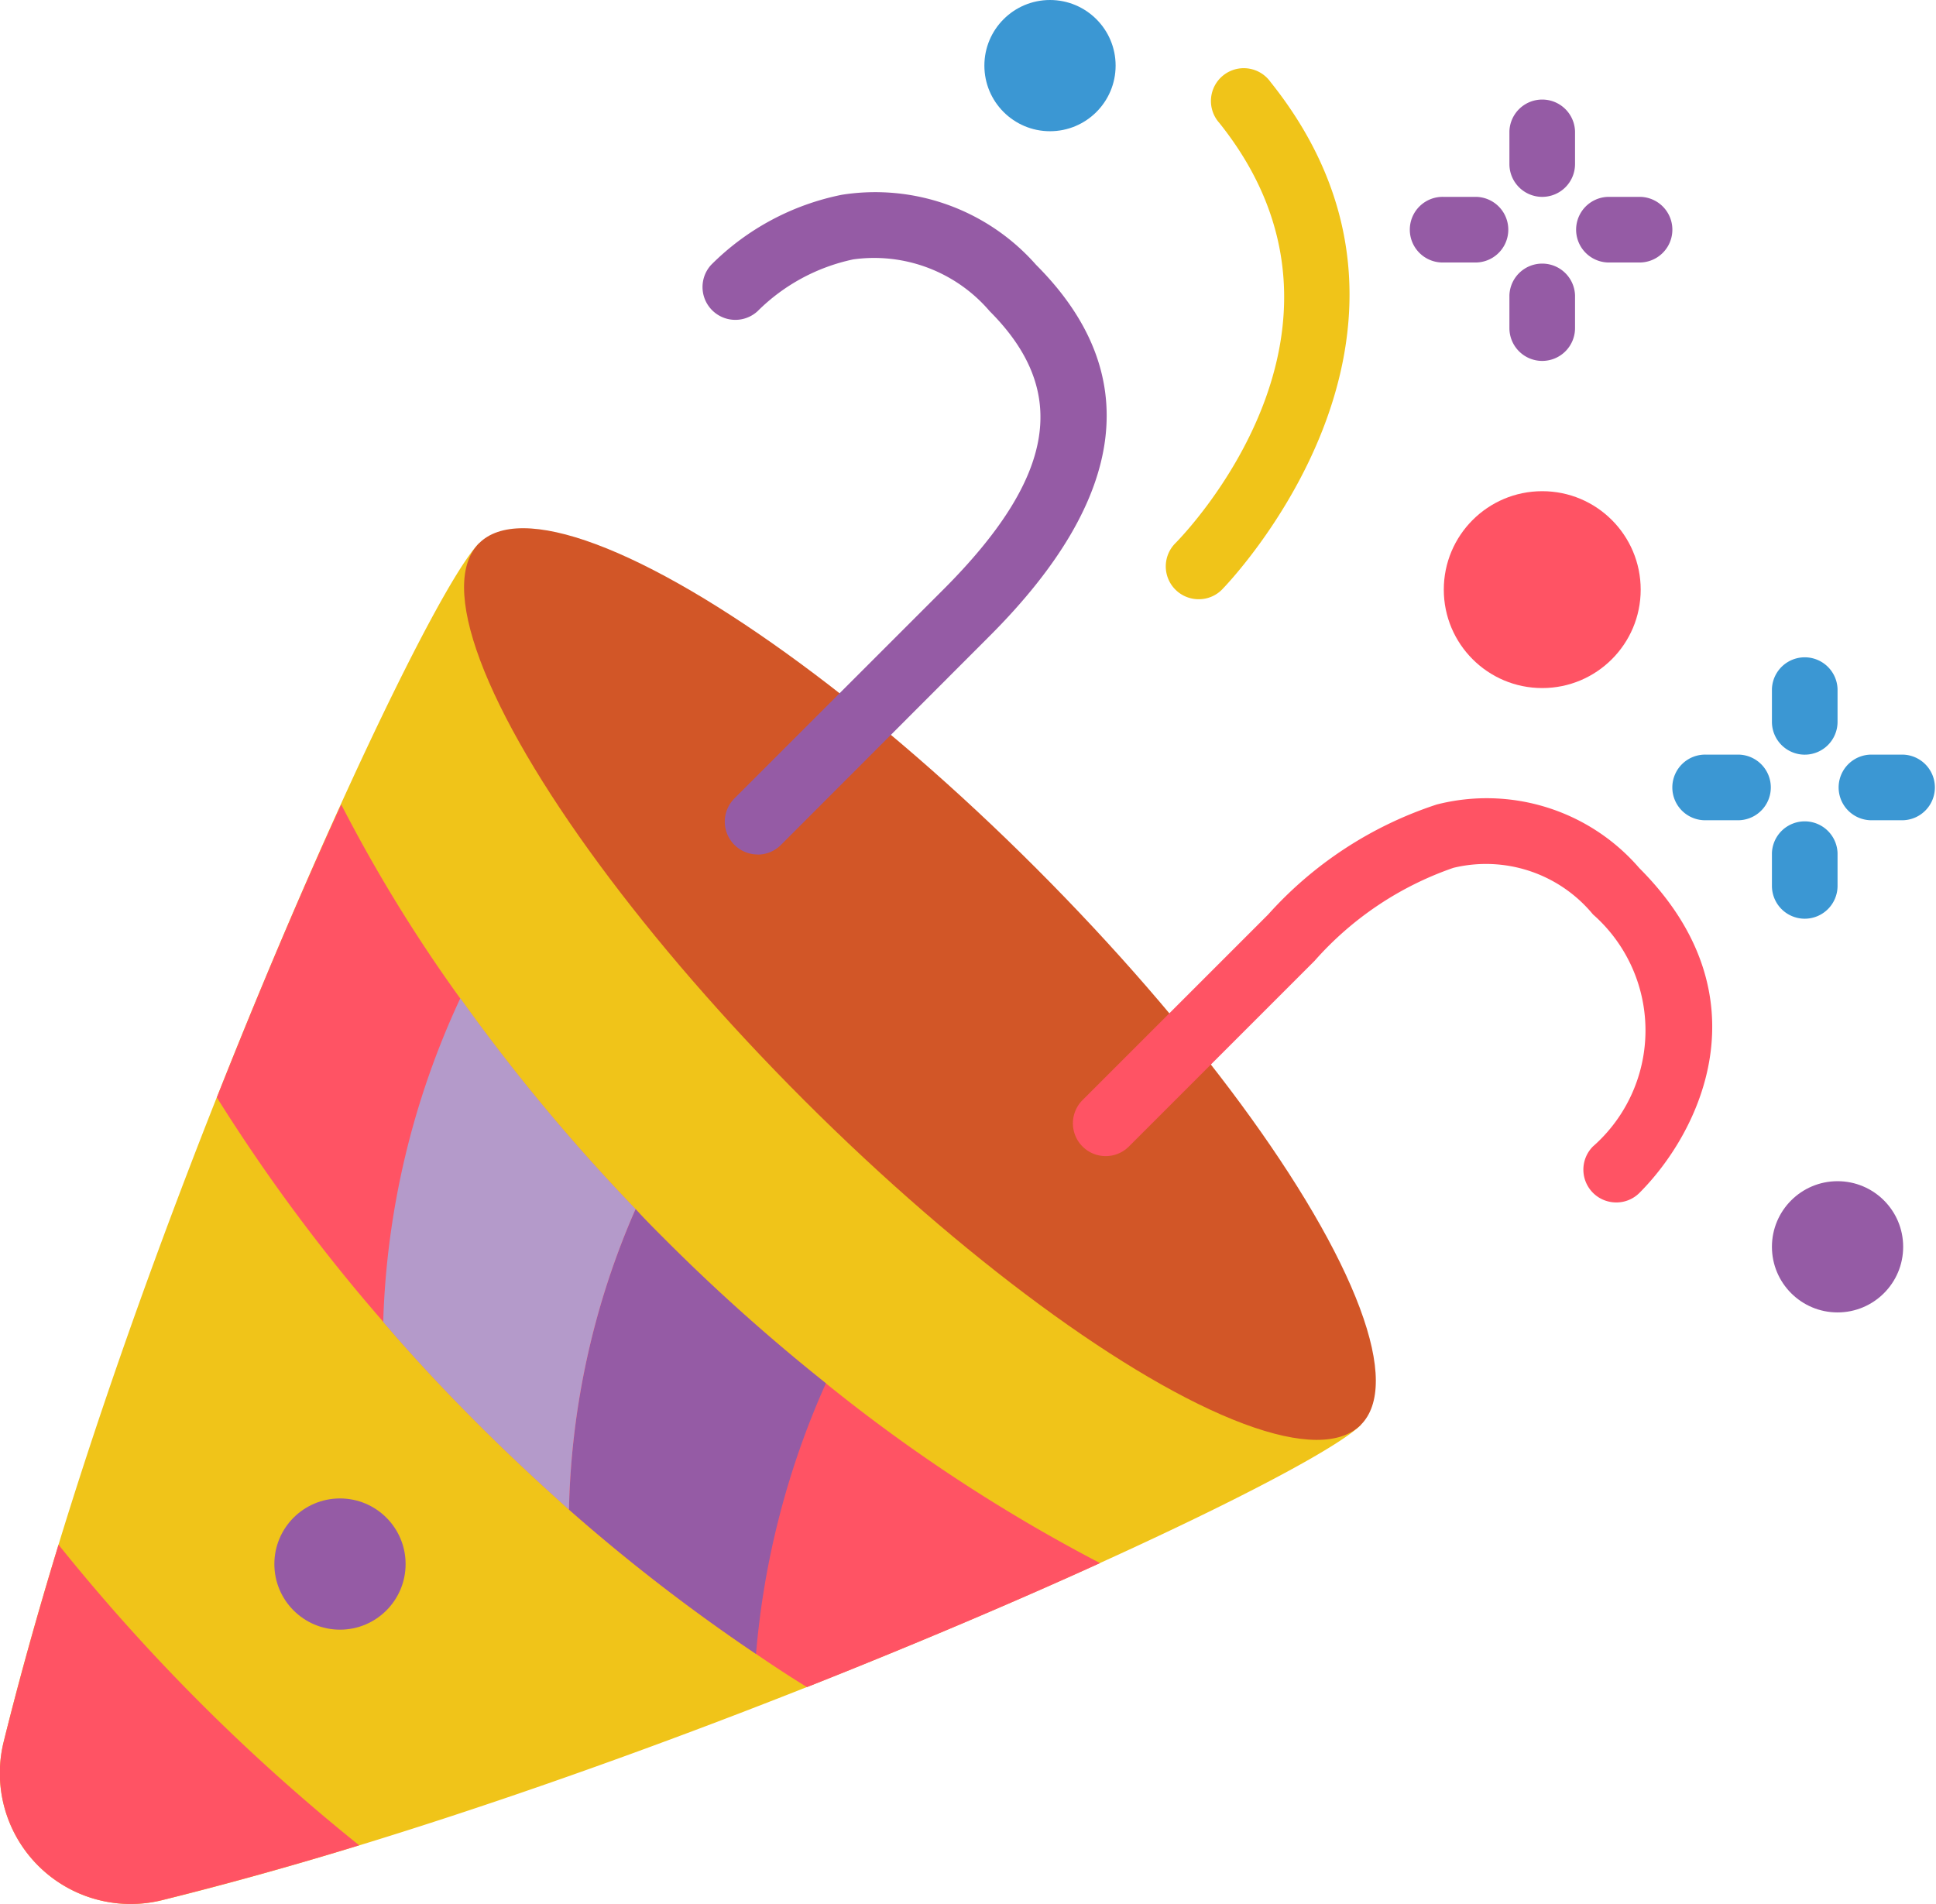
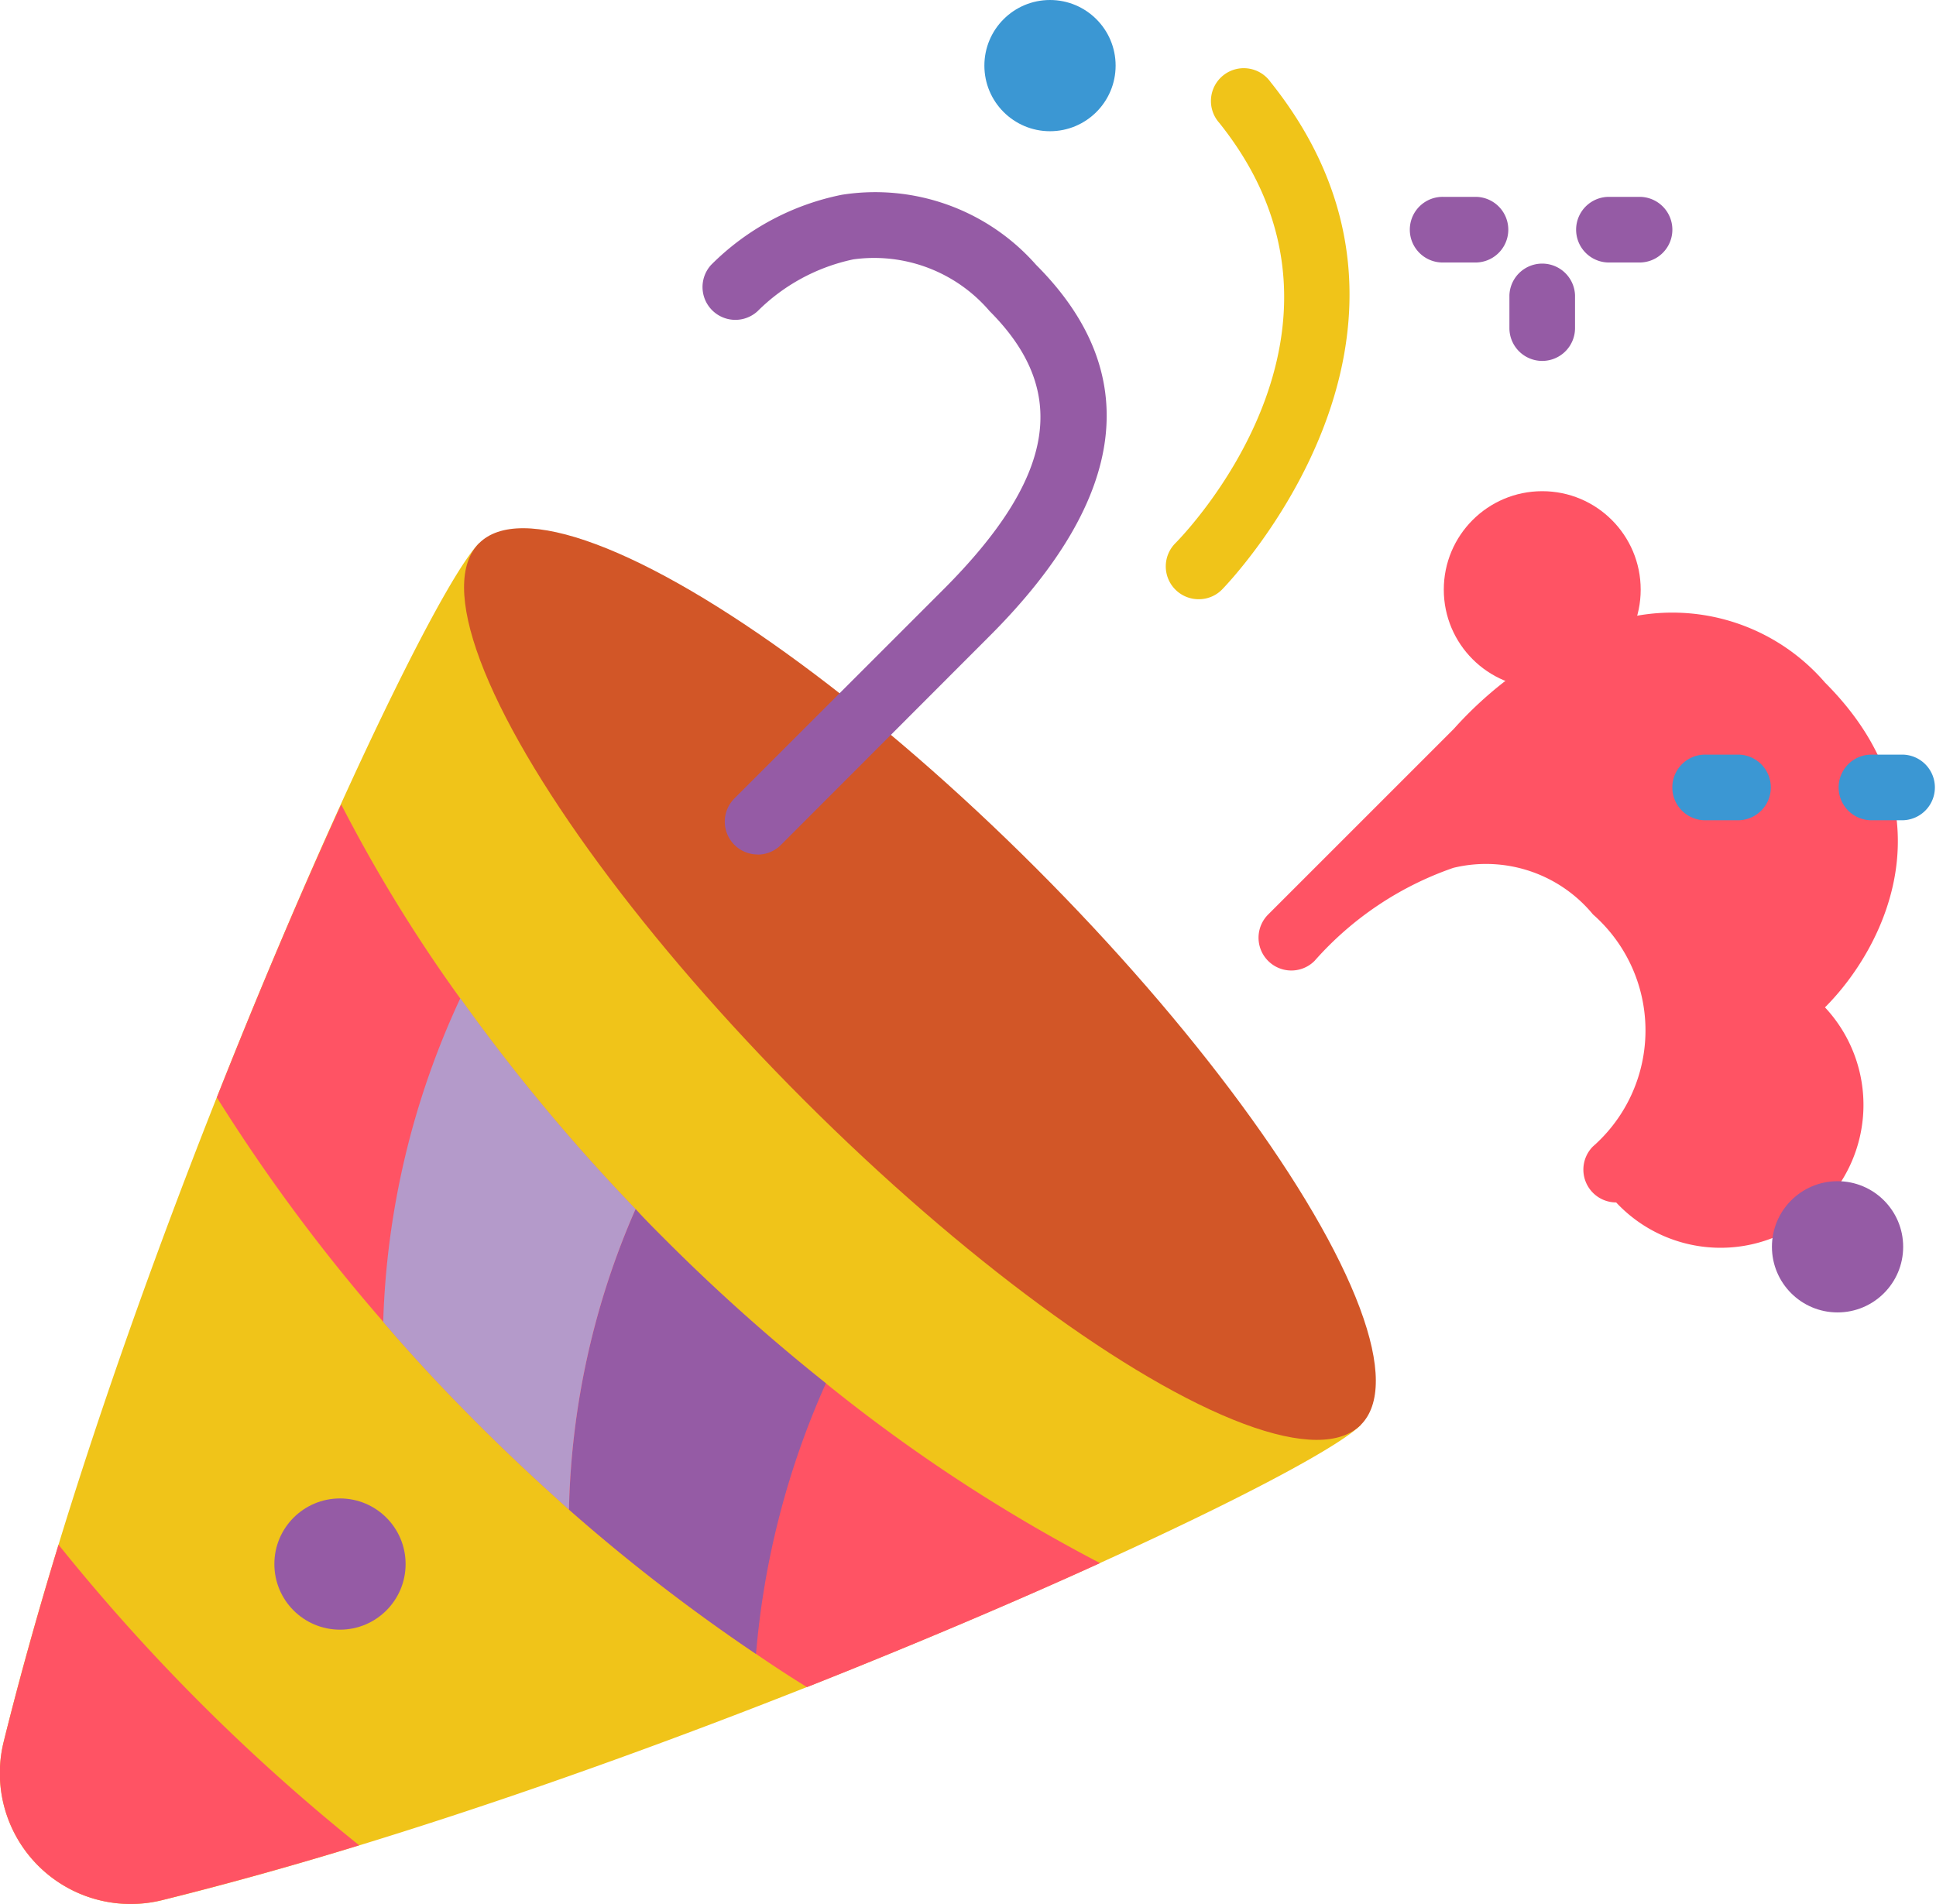
<svg xmlns="http://www.w3.org/2000/svg" width="50.834" height="50" viewBox="0 0 50.834 50">
  <g id="Page-1" transform="translate(-0.002)">
    <g id="_022---Party-Popper" data-name="022---Party-Popper" transform="translate(0.002)">
      <g id="Gruppe_5" data-name="Gruppe 5" transform="translate(0)">
        <path id="Shape" d="M35.737,39.708C34.131,41.315,17.1,49.03,4.268,52.189A3.437,3.437,0,0,1,.1,48.025c3.16-12.831,10.875-29.862,12.482-31.469Z" transform="translate(-0.002 -2.291)" fill="#f0c419" />
        <ellipse id="Oval" cx="4.308" cy="16.371" rx="4.308" ry="16.371" transform="translate(9.533 17.312) rotate(-45)" fill="#d25627" />
        <circle id="Oval-2" data-name="Oval" cx="1.723" cy="1.723" r="1.723" transform="translate(7.204 39.35)" fill="#955ba5" />
        <path id="Shape-2" data-name="Shape" d="M22.856,23.249a.862.862,0,0,1-.609-1.472l5.483-5.483c2.949-2.95,3.325-5.205,1.219-7.312a3.988,3.988,0,0,0-3.583-1.36,5.032,5.032,0,0,0-2.511,1.36.862.862,0,0,1-1.218-1.218,6.71,6.71,0,0,1,3.43-1.839,5.627,5.627,0,0,1,5.1,1.839c2.83,2.83,2.419,6.11-1.219,9.748L23.467,23a.862.862,0,0,1-.611.252Z" transform="translate(-2.963 -0.81)" fill="#955ba5" />
-         <path id="Shape-3" data-name="Shape" d="M46.963,34.943a.862.862,0,0,1-.609-1.471,4.055,4.055,0,0,0,0-6.093,3.641,3.641,0,0,0-3.665-1.223A8.611,8.611,0,0,0,39.043,28.6l-4.874,4.874a.861.861,0,0,1-1.218-1.218l4.874-4.874a10.206,10.206,0,0,1,4.426-2.889,5.293,5.293,0,0,1,5.321,1.671c3.366,3.366,1.585,6.946,0,8.53A.854.854,0,0,1,46.963,34.943Z" transform="translate(-4.527 -3.366)" fill="#ff5364" />
+         <path id="Shape-3" data-name="Shape" d="M46.963,34.943a.862.862,0,0,1-.609-1.471,4.055,4.055,0,0,0,0-6.093,3.641,3.641,0,0,0-3.665-1.223A8.611,8.611,0,0,0,39.043,28.6a.861.861,0,0,1-1.218-1.218l4.874-4.874a10.206,10.206,0,0,1,4.426-2.889,5.293,5.293,0,0,1,5.321,1.671c3.366,3.366,1.585,6.946,0,8.53A.854.854,0,0,1,46.963,34.943Z" transform="translate(-4.527 -3.366)" fill="#ff5364" />
        <path id="Shape-4" data-name="Shape" d="M36.389,16.024a.862.862,0,0,1-.611-1.469c.226-.227,5.482-5.632,1.156-11.039a.862.862,0,1,1,1.345-1.074C43.575,9.06,37.064,15.711,37,15.775a.855.855,0,0,1-.608.249Z" transform="translate(-4.918 -0.288)" fill="#f0c419" />
        <circle id="Oval-3" data-name="Oval" cx="2.585" cy="2.585" r="2.585" transform="translate(37.91 12.899)" fill="#ff5364" />
        <circle id="Oval-4" data-name="Oval" cx="1.723" cy="1.723" r="1.723" transform="translate(25.847)" fill="#3b97d3" />
        <circle id="Oval-5" data-name="Oval" cx="1.723" cy="1.723" r="1.723" transform="translate(46.526 31.019)" fill="#955ba5" />
-         <path id="Shape-5" data-name="Shape" d="M46.862,5.585A.862.862,0,0,1,46,4.723V3.862a.862.862,0,0,1,1.723,0v.862A.862.862,0,0,1,46.862,5.585Z" transform="translate(-6.367 -0.415)" fill="#955ba5" />
        <path id="Shape-6" data-name="Shape" d="M49.723,7.723h-.862a.862.862,0,0,1,0-1.723h.862a.862.862,0,0,1,0,1.723Z" transform="translate(-6.644 -0.83)" fill="#955ba5" />
        <path id="Shape-7" data-name="Shape" d="M46.862,10.585A.862.862,0,0,1,46,9.723V8.862a.862.862,0,0,1,1.723,0v.862A.862.862,0,0,1,46.862,10.585Z" transform="translate(-6.367 -1.107)" fill="#955ba5" />
        <path id="Shape-8" data-name="Shape" d="M44.723,7.723h-.862a.862.862,0,1,1,0-1.723h.862a.862.862,0,0,1,0,1.723Z" transform="translate(-5.952 -0.83)" fill="#955ba5" />
-         <path id="Shape-9" data-name="Shape" d="M54.862,22.585A.862.862,0,0,1,54,21.723v-.862a.862.862,0,0,1,1.723,0v.862A.862.862,0,0,1,54.862,22.585Z" transform="translate(-7.474 -2.767)" fill="#3b97d3" />
        <path id="Shape-10" data-name="Shape" d="M57.723,24.723h-.862a.862.862,0,0,1,0-1.723h.862a.862.862,0,0,1,0,1.723Z" transform="translate(-7.751 -3.183)" fill="#3b97d3" />
-         <path id="Shape-11" data-name="Shape" d="M54.862,27.585A.862.862,0,0,1,54,26.723v-.862a.862.862,0,0,1,1.723,0v.862A.862.862,0,0,1,54.862,27.585Z" transform="translate(-7.474 -3.459)" fill="#3b97d3" />
        <path id="Shape-12" data-name="Shape" d="M52.723,24.723h-.862a.862.862,0,1,1,0-1.723h.862a.862.862,0,0,1,0,1.723Z" transform="translate(-7.059 -3.183)" fill="#3b97d3" />
      </g>
      <path id="Shape-13" data-name="Shape" d="M32.07,46.882c-2.232,1.017-4.868,2.137-7.694,3.257-.422-.258-.87-.551-1.336-.87a21.823,21.823,0,0,1,1.835-7.108,43.172,43.172,0,0,0,7.195,4.722Z" transform="translate(-3.19 -5.834)" fill="none" fill-rule="evenodd" />
      <path id="Shape-14" data-name="Shape" d="M29.8,44.441c-2.232,1.017-4.868,2.137-7.694,3.257-.422-.258-.87-.551-1.336-.87a48.066,48.066,0,0,1-4.911-3.791c-.767-.689-1.56-1.422-2.361-2.223q-1.383-1.379-2.516-2.706A46.713,46.713,0,0,1,6.61,32.214c1.12-2.826,2.24-5.463,3.266-7.694A39.673,39.673,0,0,0,13,29.612a49.4,49.4,0,0,0,4.6,5.532c.241.267.5.526.767.793A50.011,50.011,0,0,0,22.6,39.719,43.172,43.172,0,0,0,29.8,44.441Z" transform="translate(-0.916 -3.393)" fill="#ff5364" />
      <path id="Shape-15" data-name="Shape" d="M24.087,41.425a21.823,21.823,0,0,0-1.835,7.108,48.066,48.066,0,0,1-4.911-3.791,20.758,20.758,0,0,1,1.749-7.893c.241.267.5.526.767.793A50.012,50.012,0,0,0,24.087,41.425Z" transform="translate(-2.401 -5.099)" fill="#955ba5" />
      <path id="Shape-16" data-name="Shape" d="M18.306,35.962a20.758,20.758,0,0,0-1.749,7.893c-.767-.689-1.56-1.422-2.361-2.223q-1.383-1.379-2.516-2.706a21.594,21.594,0,0,1,2.025-8.5A49.4,49.4,0,0,0,18.306,35.962Z" transform="translate(-1.618 -4.211)" fill="#b49aca" />
      <path id="Shape-17" data-name="Shape" d="M9.435,54.973c-1.766.543-3.507,1.025-5.17,1.439A3.434,3.434,0,0,1,.1,52.25c.414-1.663.9-3.4,1.439-5.17a51.273,51.273,0,0,0,7.893,7.893Z" transform="translate(-0.002 -6.515)" fill="#ff5364" />
    </g>
  </g>
</svg>